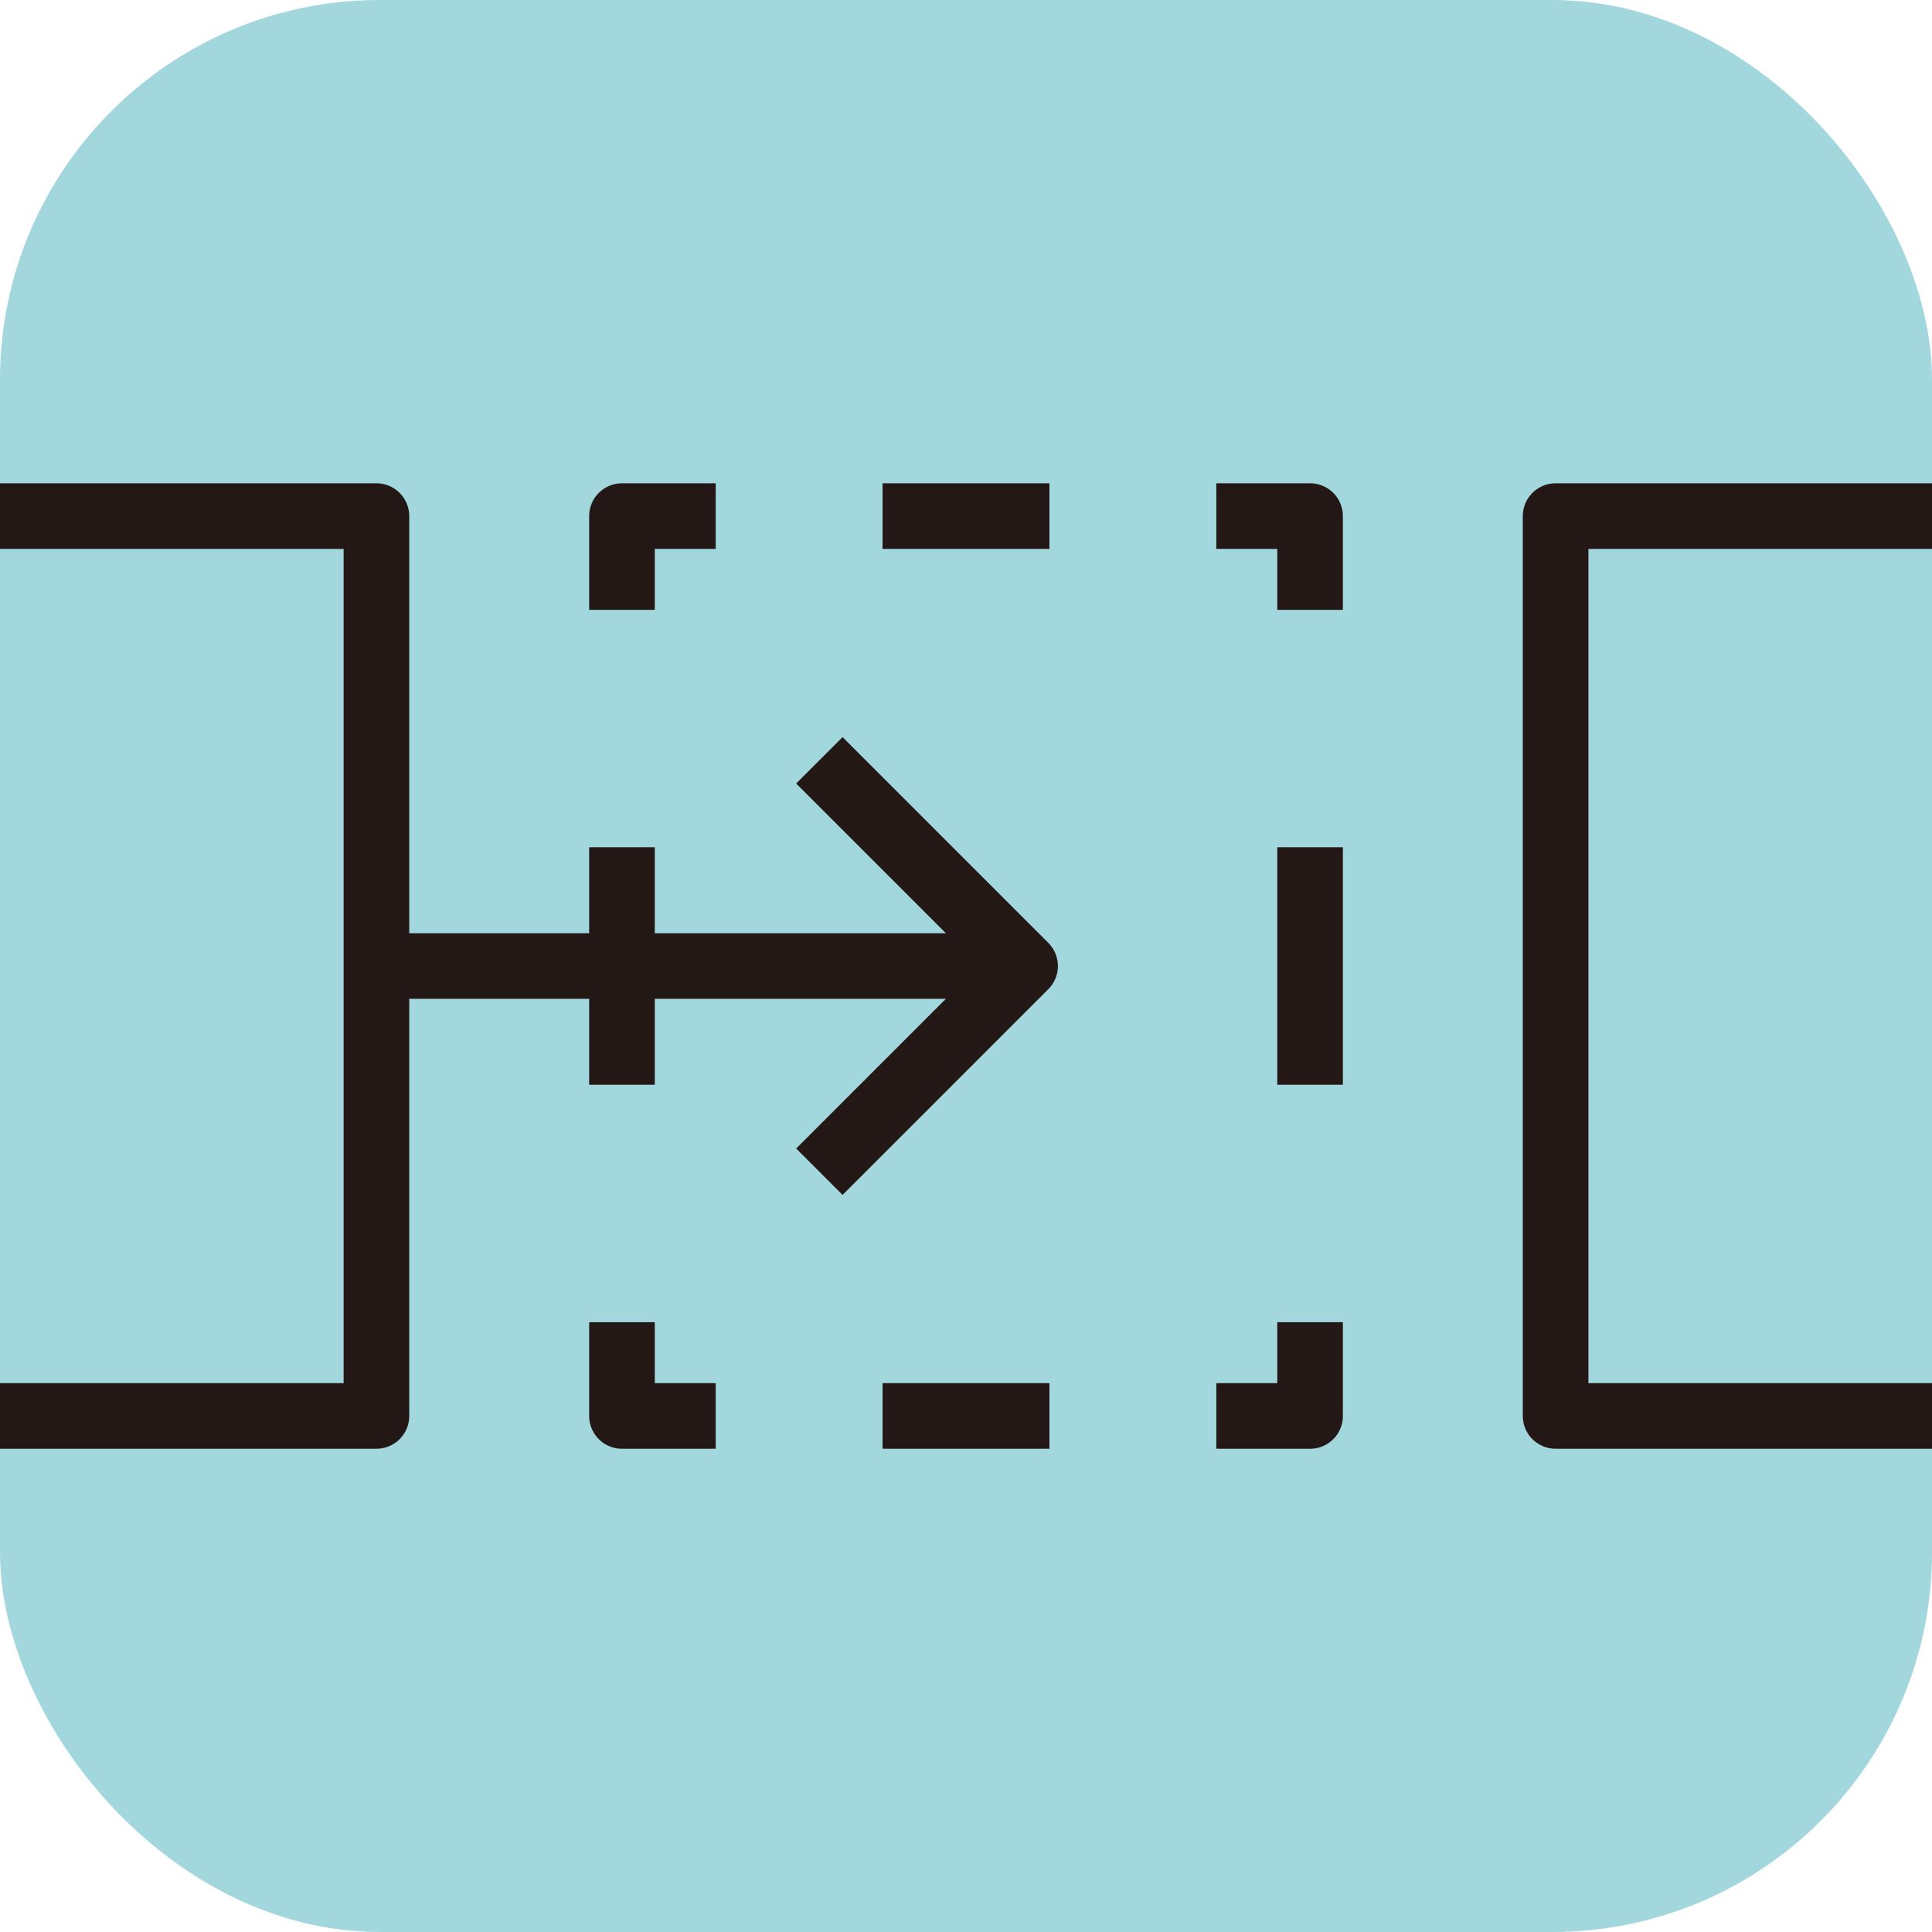
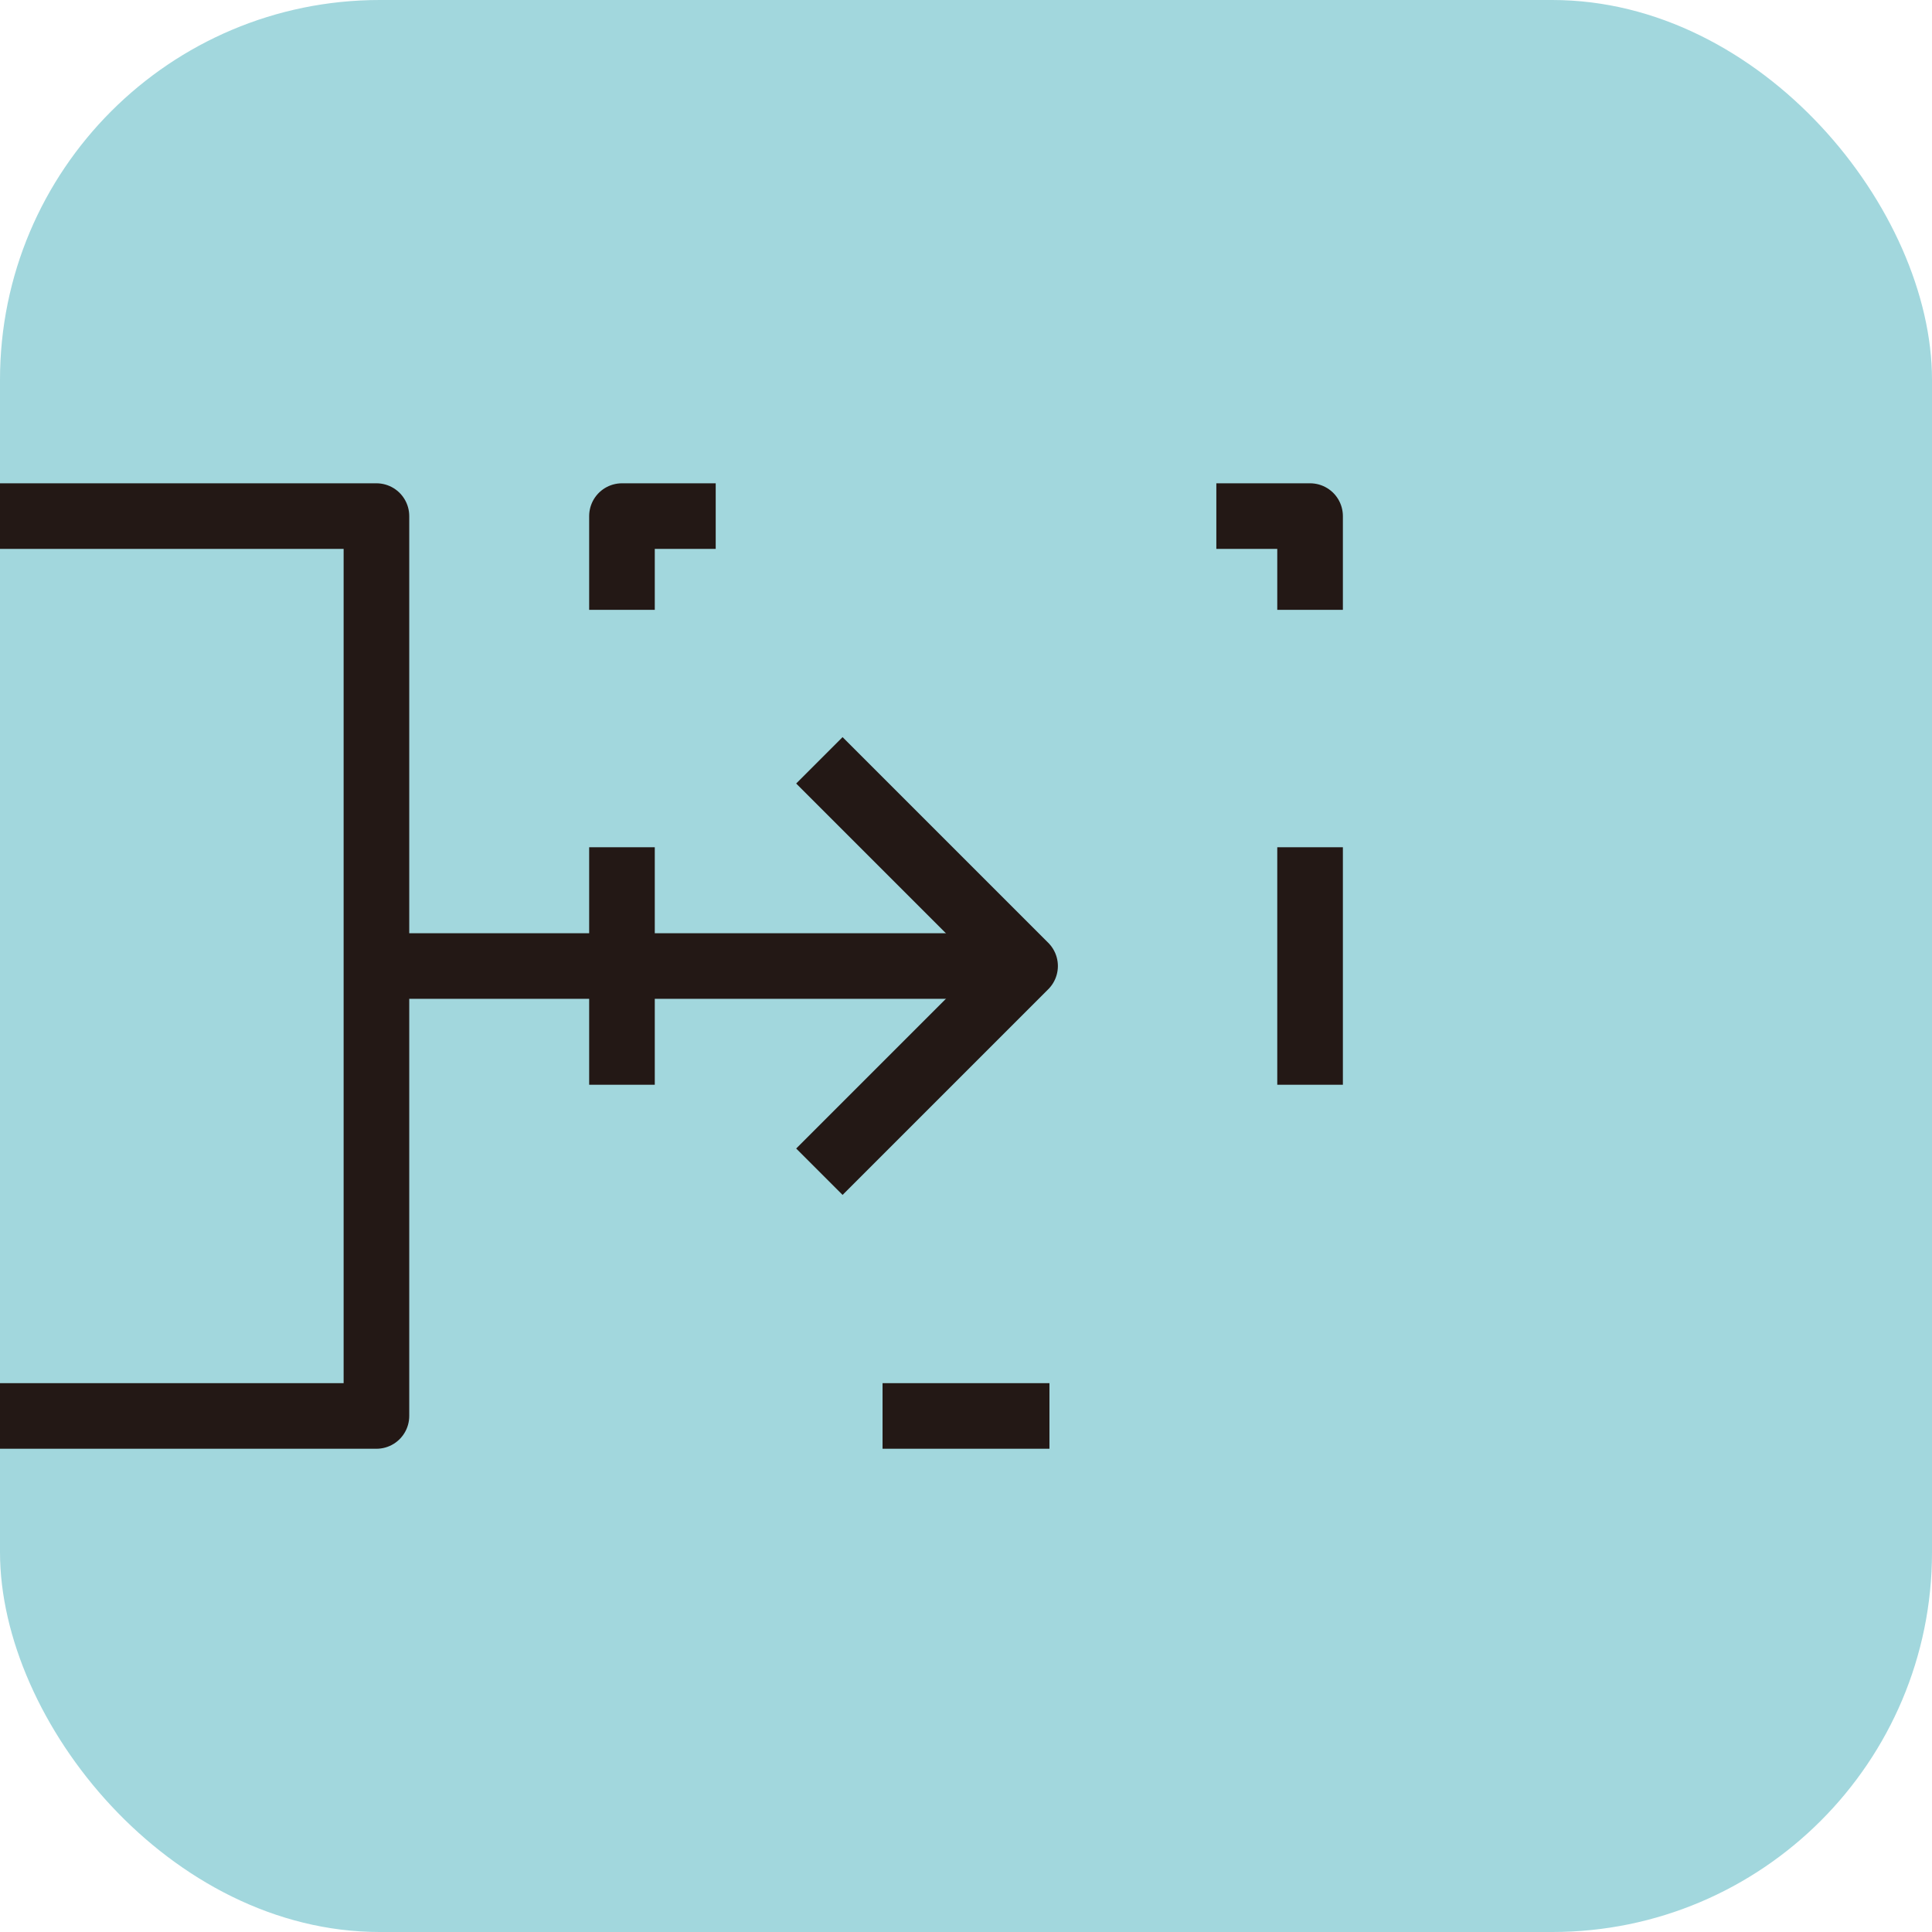
<svg xmlns="http://www.w3.org/2000/svg" id="_レイヤー_2" data-name="レイヤー_2" width="14.543mm" height="14.543mm" viewBox="0 0 41.223 41.223">
  <defs>
    <style>
      .cls-1 {
        stroke-dasharray: 3.561 3.561;
      }

      .cls-1, .cls-2, .cls-3 {
        fill: none;
        stroke: #231815;
        stroke-linejoin: round;
        stroke-width: 1.4px;
      }

      .cls-4 {
        fill: #a2d7dd;
      }

      .cls-2 {
        stroke-dasharray: 5.067 5.067;
      }
    </style>
  </defs>
  <g id="_レイヤー_1-2" data-name="レイヤー_1">
    <rect class="cls-4" width="41.223" height="41.223" rx="8.103" ry="8.103" />
    <g>
      <polyline class="cls-3" points="27.953 13.012 27.953 11.012 25.953 11.012" />
-       <line class="cls-1" x1="22.392" y1="11.012" x2="17.051" y2="11.012" />
      <polyline class="cls-3" points="15.271 11.012 13.271 11.012 13.271 13.012" />
      <line class="cls-2" x1="13.271" y1="18.078" x2="13.271" y2="25.678" />
-       <polyline class="cls-3" points="13.271 28.212 13.271 30.212 15.271 30.212" />
      <line class="cls-1" x1="18.831" y1="30.212" x2="24.173" y2="30.212" />
-       <polyline class="cls-3" points="25.953 30.212 27.953 30.212 27.953 28.212" />
      <line class="cls-2" x1="27.953" y1="23.145" x2="27.953" y2="15.545" />
    </g>
    <g>
-       <polyline class="cls-3" points="41.223 11.012 33.192 11.012 33.192 30.212 41.223 30.212" />
      <polyline class="cls-3" points="0 30.212 8.032 30.212 8.032 11.012 0 11.012" />
    </g>
    <g>
      <line class="cls-3" x1="8.31" y1="20.612" x2="21.872" y2="20.612" />
      <polyline class="cls-3" points="17.483 16.223 21.872 20.612 17.483 25.001" />
    </g>
  </g>
</svg>